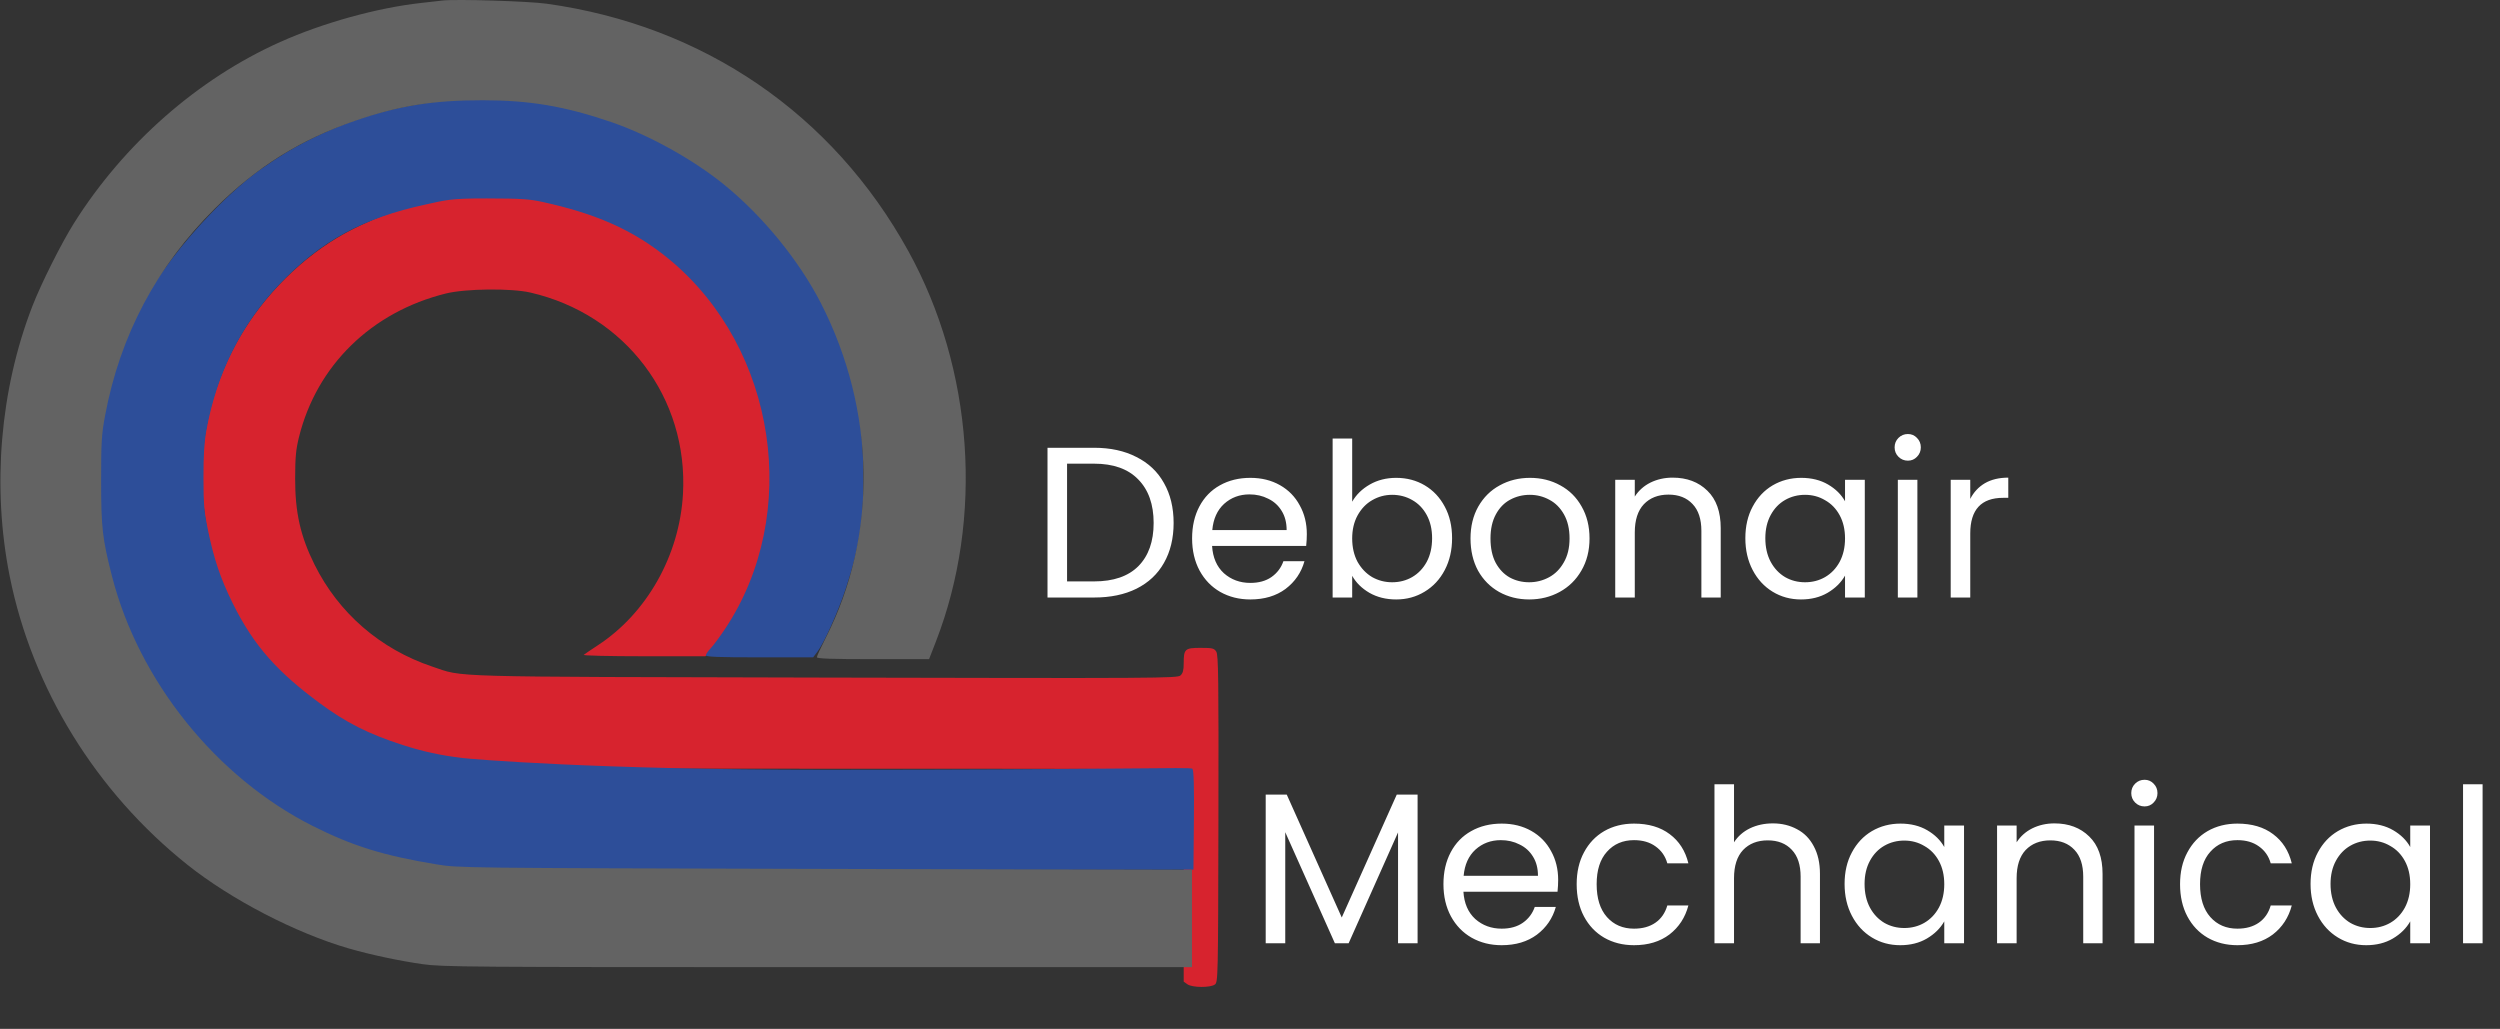
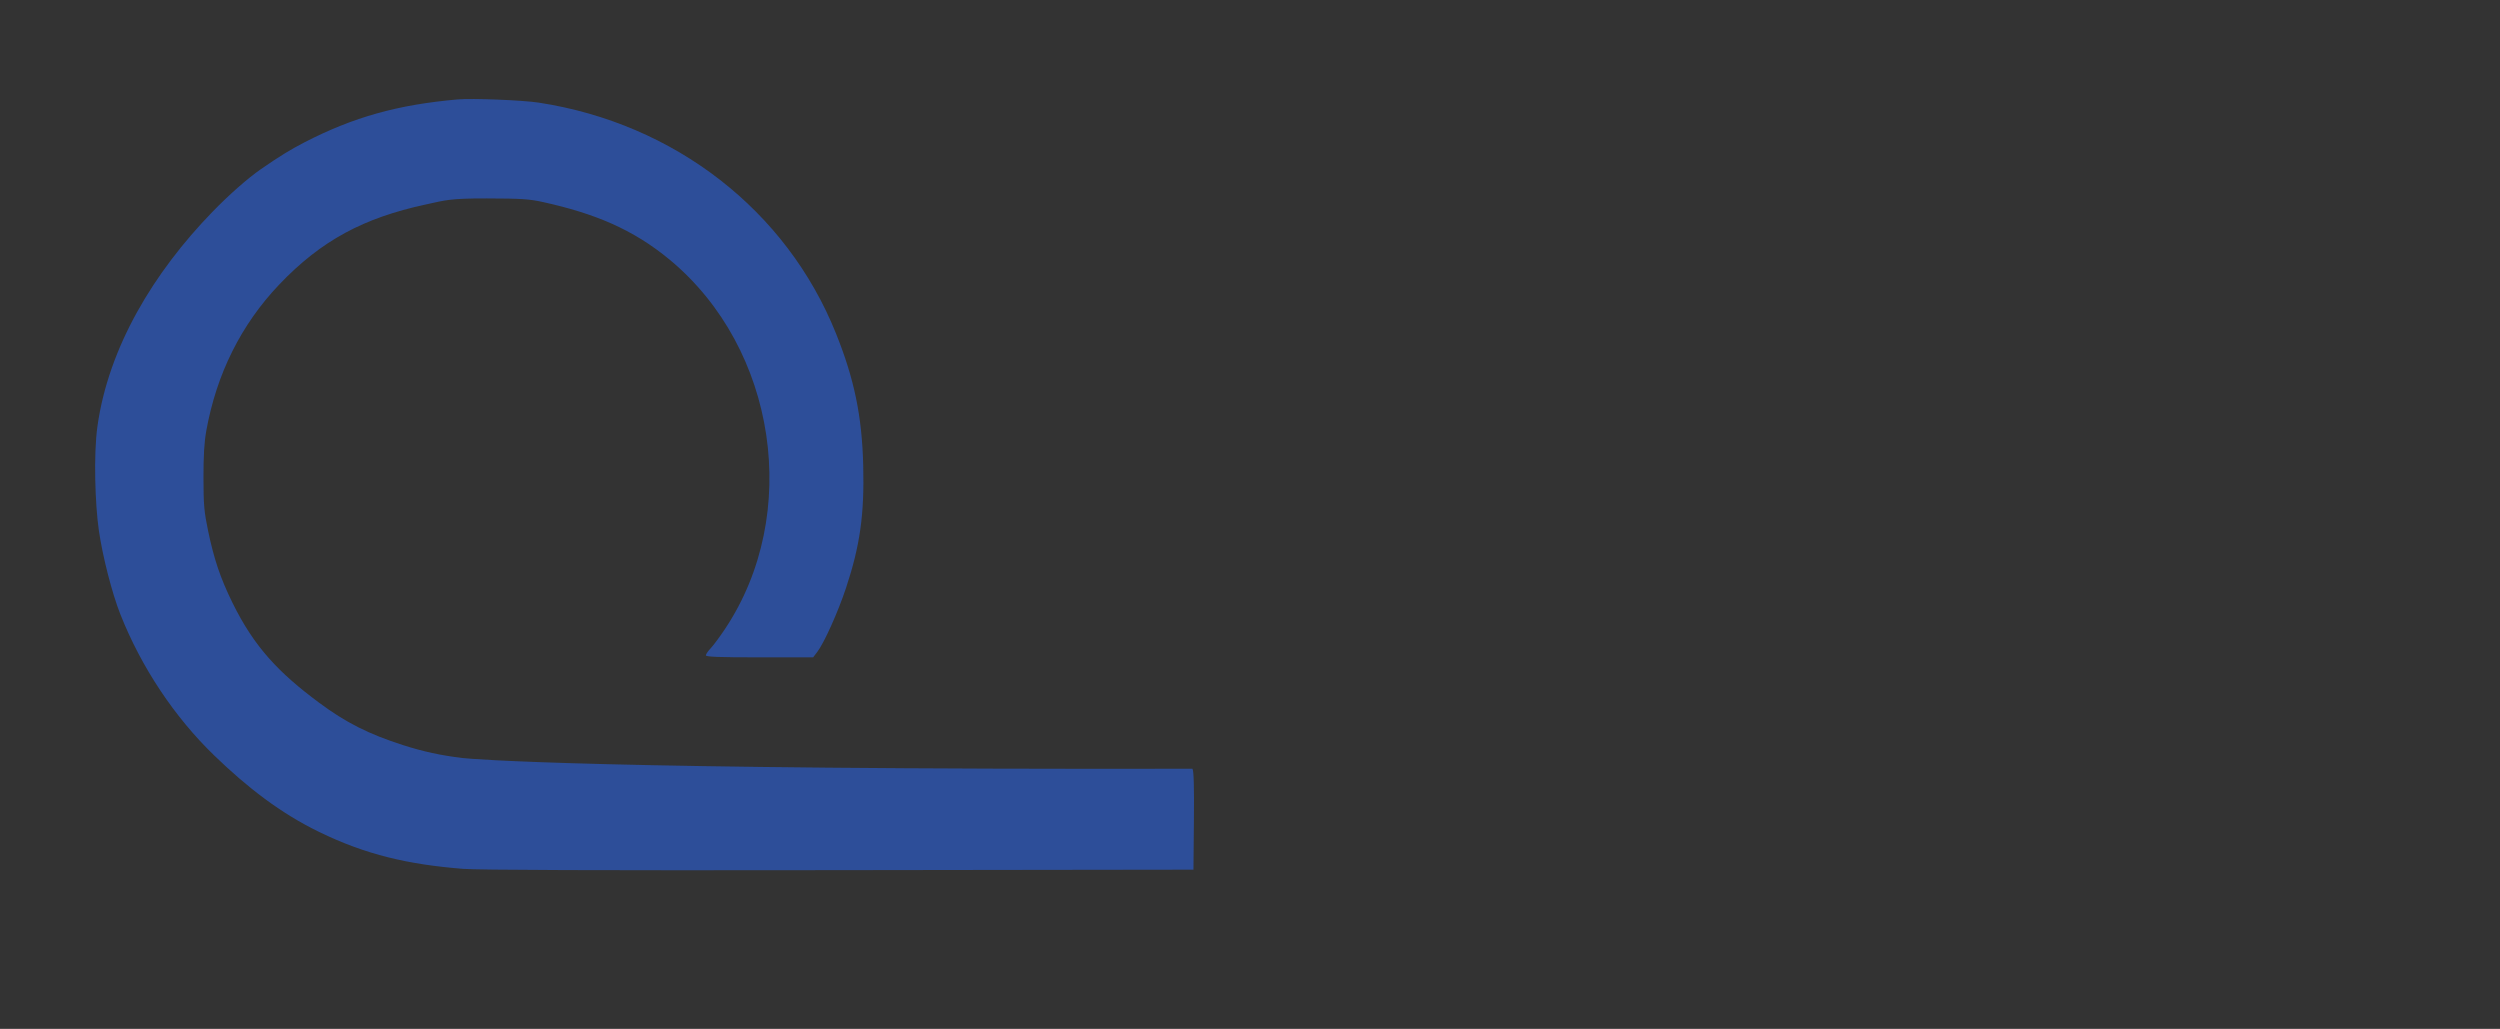
<svg xmlns="http://www.w3.org/2000/svg" width="2979" height="1226" viewBox="0 0 2979 1226" fill="none">
  <rect x="0" y="0" width="2979" height="1226" fill="#333333" stroke="none" />
-   <path d="M1303.76 533.568C1323.22 533.568 1340.03 537.237 1354.2 544.576C1368.53 551.744 1379.45 562.069 1386.96 575.552C1394.64 589.035 1398.48 604.907 1398.48 623.168C1398.48 641.429 1394.64 657.301 1386.96 670.784C1379.45 684.096 1368.53 694.336 1354.2 701.504C1340.03 708.501 1323.22 712 1303.76 712H1248.21V533.568H1303.76ZM1303.76 692.8C1326.8 692.8 1344.38 686.741 1356.5 674.624C1368.62 662.336 1374.68 645.184 1374.68 623.168C1374.68 600.981 1368.53 583.659 1356.24 571.2C1344.13 558.741 1326.63 552.512 1303.76 552.512H1271.51V692.8H1303.76ZM1557.21 636.48C1557.21 640.917 1556.96 645.611 1556.44 650.56H1444.32C1445.17 664.384 1449.86 675.221 1458.4 683.072C1467.1 690.752 1477.6 694.592 1489.88 694.592C1499.95 694.592 1508.32 692.288 1514.97 687.68C1521.8 682.901 1526.58 676.587 1529.31 668.736H1554.4C1550.64 682.219 1543.13 693.227 1531.87 701.76C1520.6 710.123 1506.61 714.304 1489.88 714.304C1476.57 714.304 1464.63 711.317 1454.04 705.344C1443.63 699.371 1435.44 690.923 1429.47 680C1423.49 668.907 1420.51 656.107 1420.51 641.6C1420.51 627.093 1423.41 614.379 1429.21 603.456C1435.01 592.533 1443.12 584.171 1453.53 578.368C1464.11 572.395 1476.23 569.408 1489.88 569.408C1503.2 569.408 1514.97 572.309 1525.21 578.112C1535.45 583.915 1543.3 591.936 1548.76 602.176C1554.4 612.245 1557.21 623.68 1557.21 636.48ZM1533.15 631.616C1533.15 622.741 1531.19 615.147 1527.26 608.832C1523.33 602.347 1517.96 597.483 1511.13 594.24C1504.48 590.827 1497.05 589.12 1488.86 589.12C1477.08 589.12 1467.01 592.875 1458.65 600.384C1450.46 607.893 1445.77 618.304 1444.57 631.616H1533.15ZM1611.26 597.824C1616.04 589.461 1623.03 582.635 1632.25 577.344C1641.47 572.053 1651.96 569.408 1663.74 569.408C1676.37 569.408 1687.72 572.395 1697.79 578.368C1707.86 584.341 1715.79 592.789 1721.59 603.712C1727.4 614.464 1730.3 627.008 1730.3 641.344C1730.3 655.509 1727.4 668.139 1721.59 679.232C1715.79 690.325 1707.77 698.944 1697.53 705.088C1687.46 711.232 1676.2 714.304 1663.74 714.304C1651.62 714.304 1640.95 711.659 1631.74 706.368C1622.69 701.077 1615.87 694.336 1611.26 686.144V712H1587.96V522.56H1611.26V597.824ZM1706.49 641.344C1706.49 630.763 1704.36 621.547 1700.09 613.696C1695.82 605.845 1690.02 599.872 1682.68 595.776C1675.51 591.68 1667.58 589.632 1658.87 589.632C1650.34 589.632 1642.4 591.765 1635.07 596.032C1627.9 600.128 1622.1 606.187 1617.66 614.208C1613.39 622.059 1611.26 631.189 1611.26 641.6C1611.26 652.181 1613.39 661.483 1617.66 669.504C1622.1 677.355 1627.9 683.413 1635.07 687.68C1642.4 691.776 1650.34 693.824 1658.87 693.824C1667.58 693.824 1675.51 691.776 1682.68 687.68C1690.02 683.413 1695.82 677.355 1700.09 669.504C1704.36 661.483 1706.49 652.096 1706.49 641.344ZM1822.15 714.304C1809 714.304 1797.06 711.317 1786.31 705.344C1775.72 699.371 1767.36 690.923 1761.22 680C1755.24 668.907 1752.26 656.107 1752.26 641.6C1752.26 627.264 1755.33 614.635 1761.47 603.712C1767.79 592.619 1776.32 584.171 1787.07 578.368C1797.83 572.395 1809.86 569.408 1823.17 569.408C1836.48 569.408 1848.51 572.395 1859.27 578.368C1870.02 584.171 1878.47 592.533 1884.61 603.456C1890.92 614.379 1894.08 627.093 1894.08 641.6C1894.08 656.107 1890.84 668.907 1884.35 680C1878.04 690.923 1869.42 699.371 1858.5 705.344C1847.58 711.317 1835.46 714.304 1822.15 714.304ZM1822.15 693.824C1830.51 693.824 1838.36 691.861 1845.7 687.936C1853.04 684.011 1858.92 678.123 1863.36 670.272C1867.97 662.421 1870.27 652.864 1870.27 641.6C1870.27 630.336 1868.06 620.779 1863.62 612.928C1859.18 605.077 1853.38 599.275 1846.21 595.52C1839.04 591.595 1831.28 589.632 1822.91 589.632C1814.38 589.632 1806.53 591.595 1799.36 595.52C1792.36 599.275 1786.73 605.077 1782.47 612.928C1778.2 620.779 1776.07 630.336 1776.07 641.6C1776.07 653.035 1778.11 662.677 1782.21 670.528C1786.48 678.379 1792.11 684.267 1799.11 688.192C1806.1 691.947 1813.78 693.824 1822.15 693.824ZM1993.06 569.152C2010.13 569.152 2023.95 574.357 2034.54 584.768C2045.12 595.008 2050.41 609.856 2050.41 629.312V712H2027.37V632.64C2027.37 618.645 2023.87 607.979 2016.87 600.64C2009.87 593.131 2000.32 589.376 1988.2 589.376C1975.91 589.376 1966.1 593.216 1958.76 600.896C1951.59 608.576 1948.01 619.755 1948.01 634.432V712H1924.71V571.712H1948.01V591.68C1952.62 584.512 1958.85 578.965 1966.7 575.04C1974.72 571.115 1983.51 569.152 1993.06 569.152ZM2079.76 641.344C2079.76 627.008 2082.66 614.464 2088.46 603.712C2094.26 592.789 2102.2 584.341 2112.27 578.368C2122.51 572.395 2133.86 569.408 2146.32 569.408C2158.61 569.408 2169.27 572.053 2178.32 577.344C2187.36 582.635 2194.1 589.291 2198.54 597.312V571.712H2222.09V712H2198.54V685.888C2193.93 694.08 2187.02 700.907 2177.81 706.368C2168.76 711.659 2158.18 714.304 2146.06 714.304C2133.6 714.304 2122.34 711.232 2112.27 705.088C2102.2 698.944 2094.26 690.325 2088.46 679.232C2082.66 668.139 2079.76 655.509 2079.76 641.344ZM2198.54 641.6C2198.54 631.019 2196.41 621.803 2192.14 613.952C2187.88 606.101 2182.07 600.128 2174.73 596.032C2167.57 591.765 2159.63 589.632 2150.93 589.632C2142.22 589.632 2134.29 591.68 2127.12 595.776C2119.95 599.872 2114.23 605.845 2109.97 613.696C2105.7 621.547 2103.57 630.763 2103.57 641.344C2103.57 652.096 2105.7 661.483 2109.97 669.504C2114.23 677.355 2119.95 683.413 2127.12 687.68C2134.29 691.776 2142.22 693.824 2150.93 693.824C2159.63 693.824 2167.57 691.776 2174.73 687.68C2182.07 683.413 2187.88 677.355 2192.14 669.504C2196.41 661.483 2198.54 652.181 2198.54 641.6ZM2273.49 548.928C2269.06 548.928 2265.3 547.392 2262.23 544.32C2259.16 541.248 2257.62 537.493 2257.62 533.056C2257.62 528.619 2259.16 524.864 2262.23 521.792C2265.3 518.72 2269.06 517.184 2273.49 517.184C2277.76 517.184 2281.34 518.72 2284.25 521.792C2287.32 524.864 2288.85 528.619 2288.85 533.056C2288.85 537.493 2287.32 541.248 2284.25 544.32C2281.34 547.392 2277.76 548.928 2273.49 548.928ZM2284.76 571.712V712H2261.46V571.712H2284.76ZM2347.76 594.496C2351.85 586.475 2357.66 580.245 2365.17 575.808C2372.85 571.371 2382.15 569.152 2393.07 569.152V593.216H2386.93C2360.81 593.216 2347.76 607.381 2347.76 635.712V712H2324.46V571.712H2347.76V594.496Z" fill="white" />
-   <path d="M1689.2 946.848V1124H1665.91V991.904L1607.03 1124H1590.64L1531.51 991.648V1124H1508.21V946.848H1533.3L1598.84 1093.28L1664.37 946.848H1689.2ZM1856.71 1048.48C1856.71 1052.92 1856.46 1057.61 1855.94 1062.56H1743.82C1744.67 1076.38 1749.36 1087.22 1757.9 1095.07C1766.6 1102.75 1777.1 1106.59 1789.38 1106.59C1799.45 1106.59 1807.82 1104.29 1814.47 1099.68C1821.3 1094.9 1826.08 1088.59 1828.81 1080.74H1853.9C1850.14 1094.22 1842.63 1105.23 1831.37 1113.76C1820.1 1122.12 1806.11 1126.3 1789.38 1126.3C1776.07 1126.3 1764.13 1123.32 1753.54 1117.34C1743.13 1111.37 1734.94 1102.92 1728.97 1092C1722.99 1080.91 1720.01 1068.11 1720.01 1053.6C1720.01 1039.09 1722.91 1026.38 1728.71 1015.46C1734.51 1004.53 1742.62 996.171 1753.03 990.368C1763.61 984.395 1775.73 981.408 1789.38 981.408C1802.7 981.408 1814.47 984.309 1824.71 990.112C1834.95 995.915 1842.8 1003.94 1848.26 1014.18C1853.9 1024.25 1856.71 1035.68 1856.71 1048.48ZM1832.65 1043.62C1832.65 1034.74 1830.69 1027.15 1826.76 1020.83C1822.83 1014.35 1817.46 1009.48 1810.63 1006.24C1803.98 1002.83 1796.55 1001.12 1788.36 1001.12C1776.58 1001.12 1766.51 1004.87 1758.15 1012.38C1749.96 1019.89 1745.27 1030.3 1744.07 1043.62H1832.65ZM1878.76 1053.6C1878.76 1039.09 1881.66 1026.46 1887.46 1015.71C1893.26 1004.79 1901.29 996.341 1911.53 990.368C1921.94 984.395 1933.8 981.408 1947.11 981.408C1964.35 981.408 1978.51 985.589 1989.61 993.952C2000.87 1002.31 2008.29 1013.92 2011.88 1028.77H1986.79C1984.4 1020.23 1979.71 1013.49 1972.71 1008.54C1965.88 1003.59 1957.35 1001.12 1947.11 1001.12C1933.8 1001.12 1923.05 1005.73 1914.85 1014.94C1906.66 1023.99 1902.57 1036.87 1902.57 1053.6C1902.57 1070.5 1906.66 1083.55 1914.85 1092.77C1923.05 1101.98 1933.8 1106.59 1947.11 1106.59C1957.35 1106.59 1965.88 1104.2 1972.71 1099.42C1979.54 1094.65 1984.23 1087.82 1986.79 1078.94H2011.88C2008.12 1093.28 2000.61 1104.8 1989.35 1113.5C1978.09 1122.04 1964.01 1126.3 1947.11 1126.3C1933.8 1126.3 1921.94 1123.32 1911.53 1117.34C1901.29 1111.37 1893.26 1102.92 1887.46 1092C1881.66 1081.08 1878.76 1068.28 1878.76 1053.6ZM2112.59 981.152C2123.18 981.152 2132.73 983.456 2141.27 988.064C2149.8 992.501 2156.46 999.243 2161.23 1008.29C2166.18 1017.33 2168.66 1028.34 2168.66 1041.31V1124H2145.62V1044.64C2145.62 1030.65 2142.12 1019.98 2135.12 1012.64C2128.12 1005.13 2118.57 1001.38 2106.45 1001.38C2094.16 1001.38 2084.35 1005.22 2077.01 1012.9C2069.84 1020.58 2066.26 1031.75 2066.26 1046.43V1124H2042.96V934.56H2066.26V1003.68C2070.87 996.512 2077.18 990.965 2085.2 987.04C2093.39 983.115 2102.52 981.152 2112.59 981.152ZM2198.01 1053.34C2198.01 1039.01 2200.91 1026.46 2206.71 1015.71C2212.51 1004.79 2220.45 996.341 2230.52 990.368C2240.76 984.395 2252.11 981.408 2264.57 981.408C2276.86 981.408 2287.52 984.053 2296.57 989.344C2305.61 994.635 2312.35 1001.29 2316.79 1009.31V983.712H2340.34V1124H2316.79V1097.89C2312.18 1106.08 2305.27 1112.91 2296.06 1118.37C2287.01 1123.66 2276.43 1126.3 2264.31 1126.3C2251.85 1126.3 2240.59 1123.23 2230.52 1117.09C2220.45 1110.94 2212.51 1102.33 2206.71 1091.23C2200.91 1080.14 2198.01 1067.51 2198.01 1053.34ZM2316.79 1053.6C2316.79 1043.02 2314.66 1033.8 2310.39 1025.95C2306.13 1018.1 2300.32 1012.13 2292.98 1008.03C2285.82 1003.77 2277.88 1001.63 2269.18 1001.63C2260.47 1001.63 2252.54 1003.68 2245.37 1007.78C2238.2 1011.87 2232.48 1017.85 2228.22 1025.7C2223.95 1033.55 2221.82 1042.76 2221.82 1053.34C2221.82 1064.1 2223.95 1073.48 2228.22 1081.5C2232.48 1089.35 2238.2 1095.41 2245.37 1099.68C2252.54 1103.78 2260.47 1105.82 2269.18 1105.82C2277.88 1105.82 2285.82 1103.78 2292.98 1099.68C2300.32 1095.41 2306.13 1089.35 2310.39 1081.5C2314.66 1073.48 2316.79 1064.18 2316.79 1053.6ZM2448.06 981.152C2465.13 981.152 2478.95 986.357 2489.54 996.768C2500.12 1007.01 2505.41 1021.86 2505.41 1041.31V1124H2482.37V1044.64C2482.37 1030.65 2478.87 1019.98 2471.87 1012.64C2464.87 1005.13 2455.32 1001.38 2443.2 1001.38C2430.91 1001.38 2421.1 1005.22 2413.76 1012.9C2406.59 1020.58 2403.01 1031.75 2403.01 1046.43V1124H2379.71V983.712H2403.01V1003.68C2407.62 996.512 2413.85 990.965 2421.7 987.04C2429.72 983.115 2438.51 981.152 2448.06 981.152ZM2555.49 960.928C2551.06 960.928 2547.3 959.392 2544.23 956.32C2541.16 953.248 2539.62 949.493 2539.62 945.056C2539.62 940.619 2541.16 936.864 2544.23 933.792C2547.3 930.72 2551.06 929.184 2555.49 929.184C2559.76 929.184 2563.34 930.72 2566.25 933.792C2569.32 936.864 2570.85 940.619 2570.85 945.056C2570.85 949.493 2569.32 953.248 2566.25 956.32C2563.34 959.392 2559.76 960.928 2555.49 960.928ZM2566.76 983.712V1124H2543.46V983.712H2566.76ZM2597.76 1053.6C2597.76 1039.09 2600.66 1026.46 2606.46 1015.71C2612.26 1004.79 2620.29 996.341 2630.53 990.368C2640.94 984.395 2652.8 981.408 2666.11 981.408C2683.35 981.408 2697.51 985.589 2708.61 993.952C2719.87 1002.31 2727.29 1013.92 2730.88 1028.77H2705.79C2703.4 1020.23 2698.71 1013.49 2691.71 1008.54C2684.88 1003.59 2676.35 1001.12 2666.11 1001.12C2652.8 1001.12 2642.05 1005.73 2633.85 1014.94C2625.66 1023.99 2621.57 1036.87 2621.57 1053.6C2621.57 1070.5 2625.66 1083.55 2633.85 1092.77C2642.05 1101.98 2652.8 1106.59 2666.11 1106.59C2676.35 1106.59 2684.88 1104.2 2691.71 1099.42C2698.54 1094.65 2703.23 1087.82 2705.79 1078.94H2730.88C2727.12 1093.28 2719.61 1104.8 2708.35 1113.5C2697.09 1122.04 2683.01 1126.3 2666.11 1126.3C2652.8 1126.3 2640.94 1123.32 2630.53 1117.34C2620.29 1111.37 2612.26 1102.92 2606.46 1092C2600.66 1081.08 2597.76 1068.28 2597.76 1053.6ZM2753.26 1053.34C2753.26 1039.01 2756.16 1026.46 2761.96 1015.71C2767.76 1004.79 2775.7 996.341 2785.77 990.368C2796.01 984.395 2807.36 981.408 2819.82 981.408C2832.11 981.408 2842.77 984.053 2851.82 989.344C2860.86 994.635 2867.6 1001.29 2872.04 1009.31V983.712H2895.59V1124H2872.04V1097.89C2867.43 1106.08 2860.52 1112.91 2851.31 1118.37C2842.26 1123.66 2831.68 1126.3 2819.56 1126.3C2807.1 1126.3 2795.84 1123.23 2785.77 1117.09C2775.7 1110.94 2767.76 1102.33 2761.96 1091.23C2756.16 1080.14 2753.26 1067.51 2753.26 1053.34ZM2872.04 1053.6C2872.04 1043.02 2869.91 1033.8 2865.64 1025.95C2861.38 1018.1 2855.57 1012.13 2848.23 1008.03C2841.07 1003.77 2833.13 1001.63 2824.43 1001.63C2815.72 1001.63 2807.79 1003.68 2800.62 1007.78C2793.45 1011.87 2787.73 1017.85 2783.47 1025.7C2779.2 1033.55 2777.07 1042.76 2777.07 1053.34C2777.07 1064.1 2779.2 1073.48 2783.47 1081.5C2787.73 1089.35 2793.45 1095.41 2800.62 1099.68C2807.79 1103.78 2815.72 1105.82 2824.43 1105.82C2833.13 1105.82 2841.07 1103.78 2848.23 1099.68C2855.57 1095.41 2861.38 1089.35 2865.64 1081.5C2869.91 1073.48 2872.04 1064.18 2872.04 1053.6ZM2958.26 934.56V1124H2934.96V934.56H2958.26Z" fill="white" />
  <g clip-path="url(#clip0_110_51)">
-     <path fill-rule="evenodd" clip-rule="evenodd" d="M544.5 235.104C542.85 235.456 532.064 237.242 520.53 239.074C483.254 244.994 436.814 262.318 401.688 283.408C352.016 313.232 307.478 360.302 280.018 412C252.014 464.724 238.892 521.094 241.146 579C244.648 669.032 279.812 749.076 344.458 814.176C390.198 860.24 440.266 888.408 507.5 905.906C547.062 916.202 537.494 916 986.292 916C1388.3 916 1404 916.136 1407.19 919.658C1410.19 922.978 1410.5 934.684 1410.5 1046.54V1169.77L1414.95 1172.89C1420.7 1176.92 1442.23 1177.1 1447.62 1173.16C1451.41 1170.39 1451.51 1165.82 1451.87 975.662C1452.18 808.166 1451.83 780.372 1449.32 776.5C1446.7 772.456 1444.8 772 1430.52 772C1411.91 772 1410.5 773.302 1410.5 790.558C1410.5 798.712 1409.55 802.242 1406.64 804.876C1402.98 808.188 1380.59 808.322 983.136 807.408C523.098 806.35 553.498 807.2 515.054 794.302C453.118 773.52 403.548 730.586 374.826 672.842C357.968 638.952 351.606 610.662 351.7 570C351.758 544.9 352.616 535.586 356.204 521.058C377.336 435.498 442.68 371.614 531.5 349.682C554.896 343.904 609.07 343.316 631.95 348.592C745.186 374.704 820.308 473.932 813.826 588.828C809.714 661.692 770.87 730.666 712.424 768.888C704.216 774.256 696.644 779.402 695.6 780.324C694.554 781.246 726.736 782 767.112 782H840.522L849.28 773.118C877.496 744.496 906.076 682.526 915.746 629C921.214 598.736 920.838 538.722 914.986 507.872C910.358 483.474 903.356 458.29 900.312 455.1C899.316 454.054 898.5 451.276 898.5 448.922C898.5 443.63 881.462 408.482 868.482 387C848.082 353.24 812.038 316.028 774.888 290.374C739.752 266.11 689.392 246.052 643.68 238.116C625.124 234.892 612.118 234.05 583.74 234.232C563.808 234.36 546.15 234.752 544.5 235.104Z" fill="#D7232E" />
-   </g>
-   <path fill-rule="evenodd" clip-rule="evenodd" d="M545.122 118.492C474.032 124.744 421.23 139.526 363.122 169.446C346.122 178.2 333.278 186.094 311.062 201.442C295.31 212.324 272.976 232 253.038 252.558C183.468 324.29 129.242 413.394 116.054 508.396C111.408 541.852 113.3 601.166 117.828 632.296C122.378 663.58 133.588 707.19 143.534 732.296C168.428 795.132 207.916 854.452 255.39 900.33C295.244 938.846 334.314 968.918 380.122 991.26C436.054 1018.54 486.436 1030.08 551.512 1035.31C569.59 1036.77 710.216 1037.27 990.122 1036.88L1422.12 1036.3L1422.66 976.54C1423.03 938.556 1422.52 917.98 1420.91 916.04C1418.99 913.73 1332.74 917.296 982.324 917.296C710.56 917.296 562.132 904.584 551.07 903.248C525.01 900.098 504.206 895.58 480.128 887.842C439.124 874.668 411.992 860.944 380.122 837.258C332.524 801.882 303.092 771.344 277.034 718.296C262.684 689.082 255.044 666.51 247.922 632.296C243.192 609.568 242.504 601.64 242.456 569.296C242.418 542.91 243.384 526.846 245.824 513.296C258.016 445.594 287.284 386.862 332.568 339.238C382.9 286.304 433.776 259.548 507.006 243.742C530.524 238.666 535.174 236.33 580.122 236.448C621.298 236.556 630.828 237.174 647.16 240.794C707.2 254.104 753.696 272.562 798.55 309.918C925.588 415.72 954.952 612.708 864.042 749.296C857.818 758.646 850.116 769.038 846.924 772.392C843.732 775.744 841.122 779.568 841.122 780.892C841.122 782.714 856.584 783.296 905.02 783.296H968.918L974 776.634C982.126 765.98 998.718 728.998 1008.14 700.546C1024.88 649.956 1030.07 612.972 1028.61 554.582C1027.13 495.886 1018.05 451.874 996.142 397.296C937.316 250.744 804.05 147.232 642.122 122.318C622.464 119.294 562.78 116.94 545.122 118.492Z" fill="#2D4E99" />
-   <path fill-rule="evenodd" clip-rule="evenodd" d="M527.373 0.622C523.523 1.064 511.823 2.388 501.373 3.562C448.927 9.456 384.757 27.262 333.865 50.046C235.761 93.966 147.893 171.162 88.199 265.872C73.259 289.576 48.935 338.082 38.581 364.814C0.003 464.42 -9.733 580.132 11.519 686.446C38.221 820.034 114.259 943.516 223.373 1030.48C275.341 1071.9 352.365 1111.85 415.591 1130.16C441.121 1137.56 475.617 1144.91 503.373 1148.88C526.757 1152.22 556.539 1152.45 964.373 1152.45H1420.37V1094.45V1036.45L973.373 1035.37C549.045 1034.3 546.211 1034.26 520.373 1030.01C457.027 1019.58 419.965 1008.08 372.373 984.082C257.739 926.28 165.459 811.472 133.531 686.928C122.003 641.962 120.509 628.832 120.509 572.446C120.509 526.474 121.049 517.548 125.171 495.446C142.993 399.844 186.669 317.466 256.157 248.384C306.157 198.678 357.859 166.372 423.563 143.786C475.251 126.016 516.195 119.44 575.057 119.456C631.233 119.47 673.149 126.58 728.415 145.474C773.637 160.934 826.723 190.464 863.761 220.764C909.591 258.256 952.403 310.846 978.285 361.45C1043.78 489.486 1045.97 638.182 984.149 759.612C978.221 771.252 973.373 781.828 973.373 783.112C973.373 784.844 990.603 785.446 1040.22 785.446H1107.07L1115.05 764.946C1172.48 617.418 1160.04 439.994 1082.38 299.212C992.175 135.664 838.285 30.41 651.373 4.42C629.611 1.394 543.551 -1.242 527.373 0.622Z" fill="#636363" />
+     </g>
+   <path fill-rule="evenodd" clip-rule="evenodd" d="M545.122 118.492C474.032 124.744 421.23 139.526 363.122 169.446C346.122 178.2 333.278 186.094 311.062 201.442C295.31 212.324 272.976 232 253.038 252.558C183.468 324.29 129.242 413.394 116.054 508.396C111.408 541.852 113.3 601.166 117.828 632.296C122.378 663.58 133.588 707.19 143.534 732.296C168.428 795.132 207.916 854.452 255.39 900.33C295.244 938.846 334.314 968.918 380.122 991.26C436.054 1018.54 486.436 1030.08 551.512 1035.31C569.59 1036.77 710.216 1037.27 990.122 1036.88L1422.12 1036.3L1422.66 976.54C1423.03 938.556 1422.52 917.98 1420.91 916.04C710.56 917.296 562.132 904.584 551.07 903.248C525.01 900.098 504.206 895.58 480.128 887.842C439.124 874.668 411.992 860.944 380.122 837.258C332.524 801.882 303.092 771.344 277.034 718.296C262.684 689.082 255.044 666.51 247.922 632.296C243.192 609.568 242.504 601.64 242.456 569.296C242.418 542.91 243.384 526.846 245.824 513.296C258.016 445.594 287.284 386.862 332.568 339.238C382.9 286.304 433.776 259.548 507.006 243.742C530.524 238.666 535.174 236.33 580.122 236.448C621.298 236.556 630.828 237.174 647.16 240.794C707.2 254.104 753.696 272.562 798.55 309.918C925.588 415.72 954.952 612.708 864.042 749.296C857.818 758.646 850.116 769.038 846.924 772.392C843.732 775.744 841.122 779.568 841.122 780.892C841.122 782.714 856.584 783.296 905.02 783.296H968.918L974 776.634C982.126 765.98 998.718 728.998 1008.14 700.546C1024.88 649.956 1030.07 612.972 1028.61 554.582C1027.13 495.886 1018.05 451.874 996.142 397.296C937.316 250.744 804.05 147.232 642.122 122.318C622.464 119.294 562.78 116.94 545.122 118.492Z" fill="#2D4E99" />
  <defs>
    <clipPath id="clip0_110_51">
-       <rect width="1212" height="942" fill="white" transform="translate(240.5 234)" />
-     </clipPath>
+       </clipPath>
  </defs>
</svg>